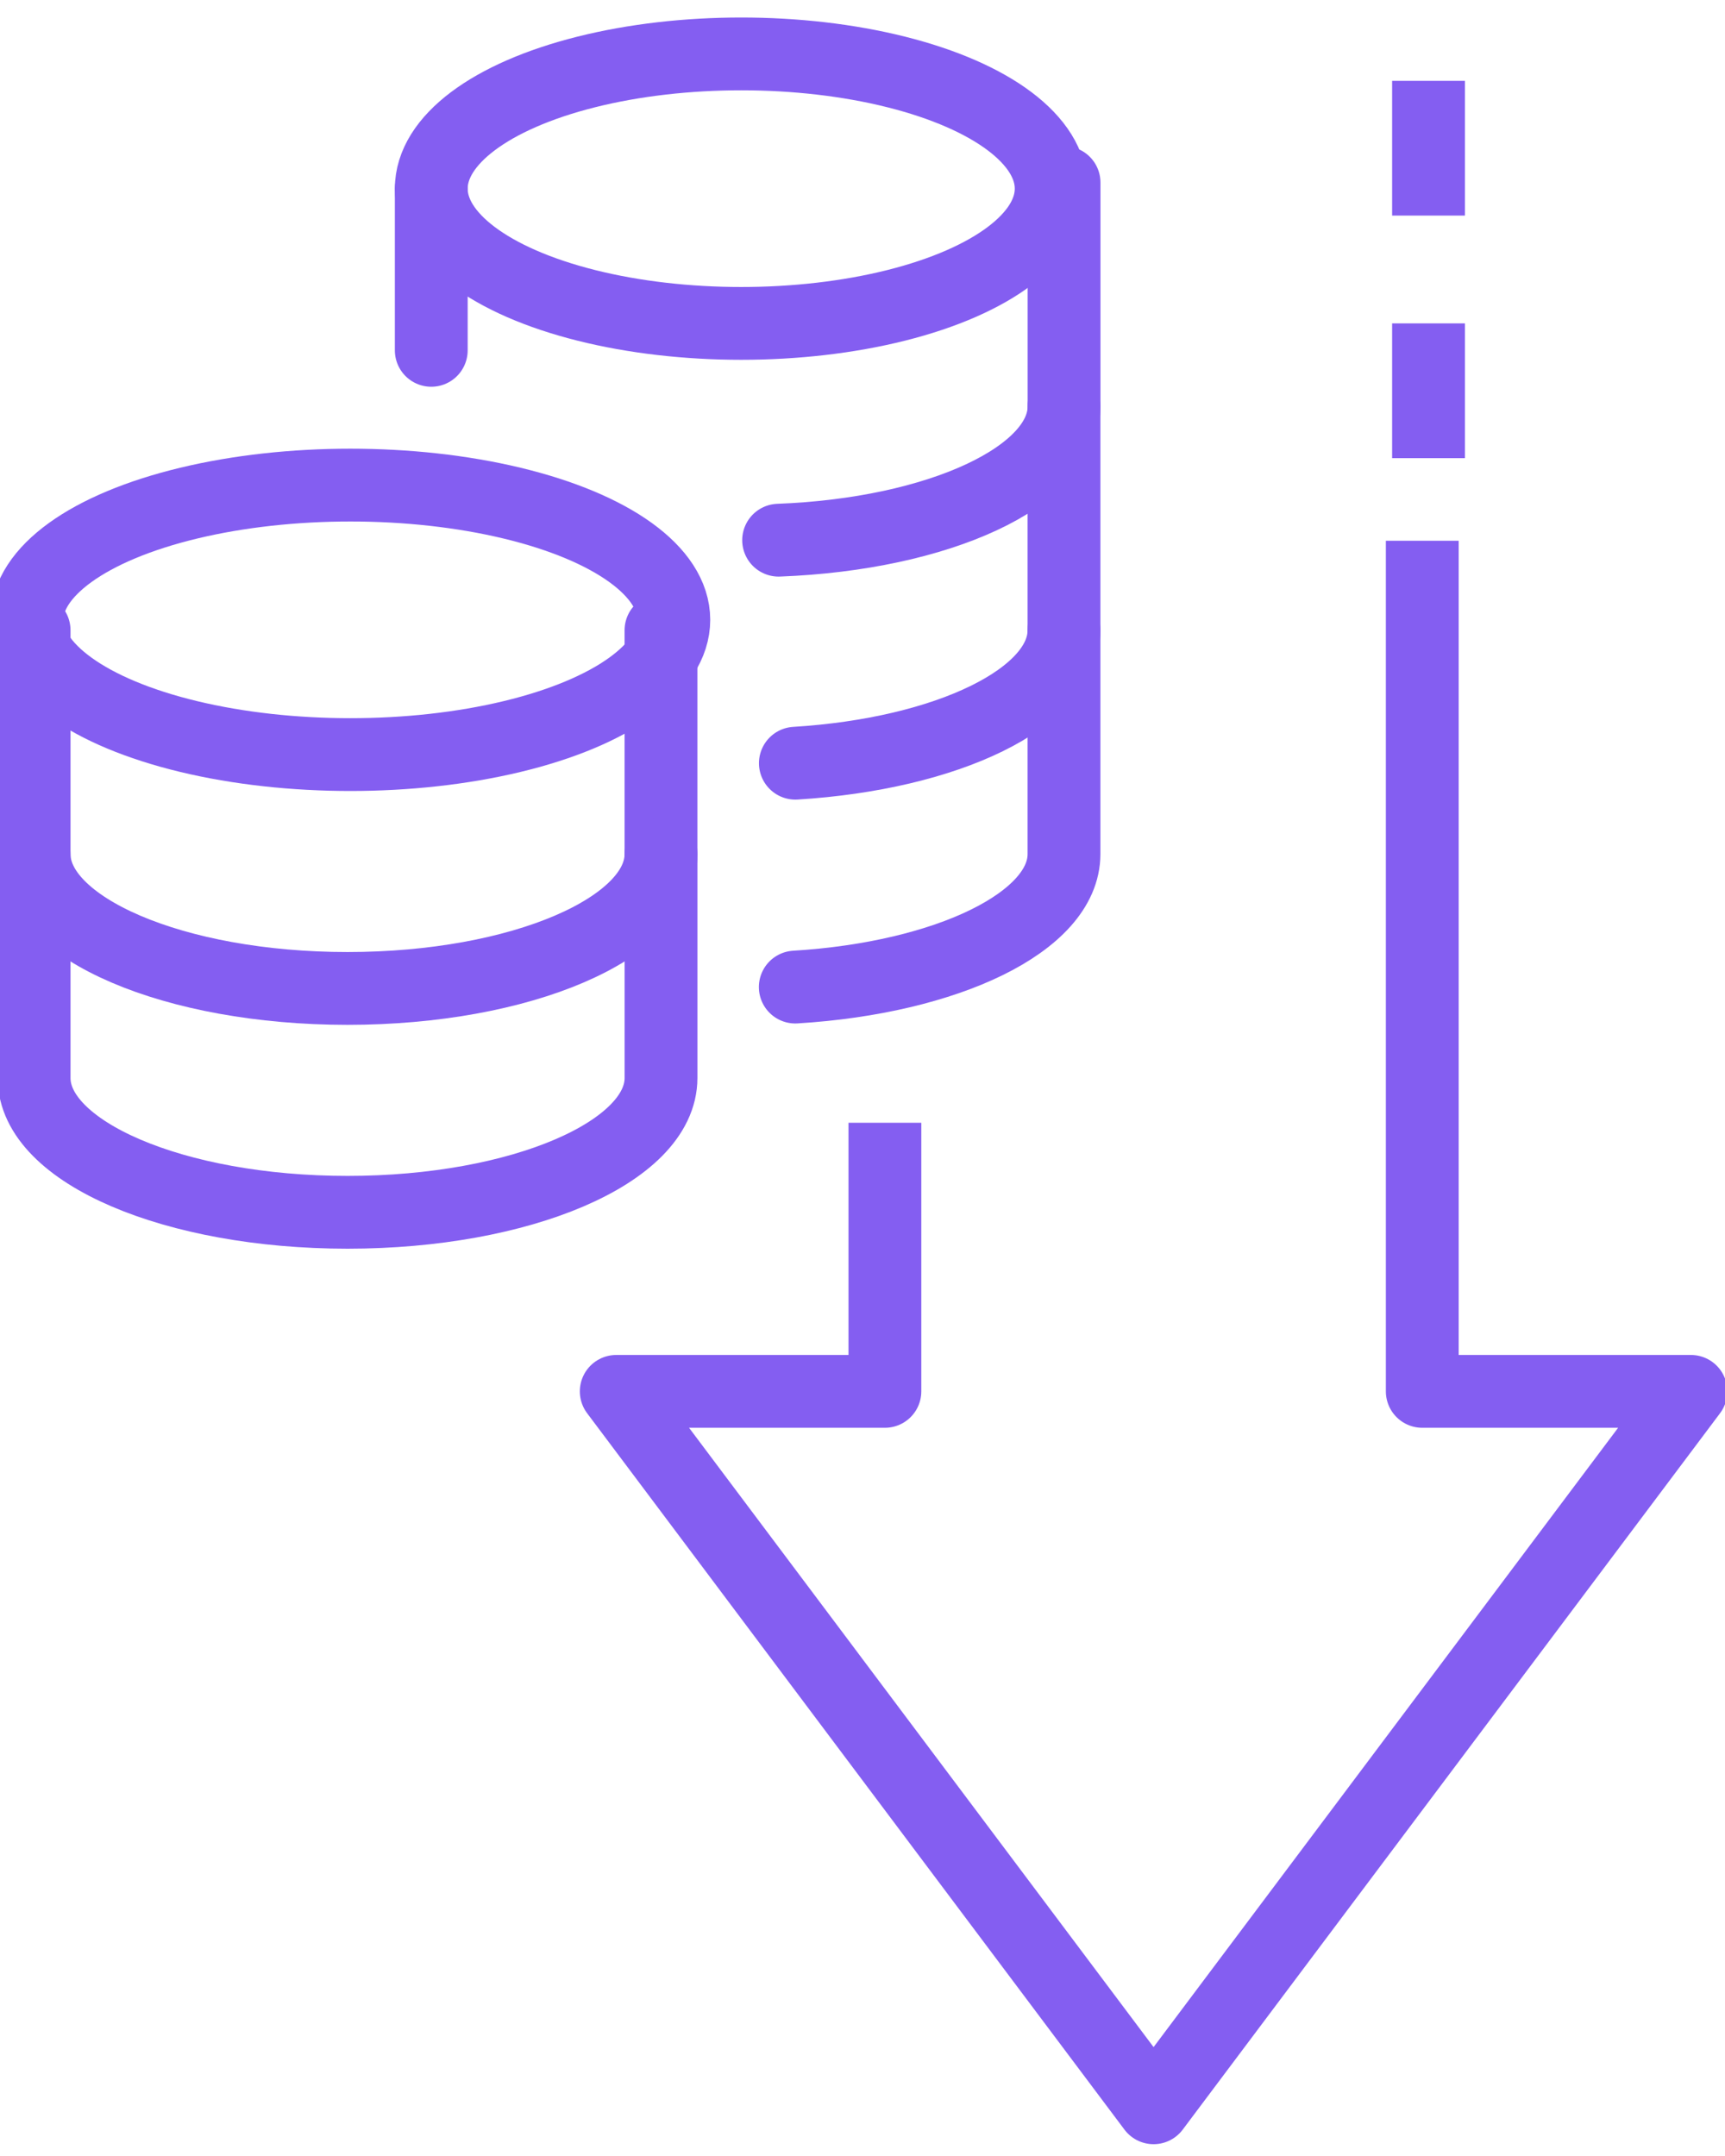
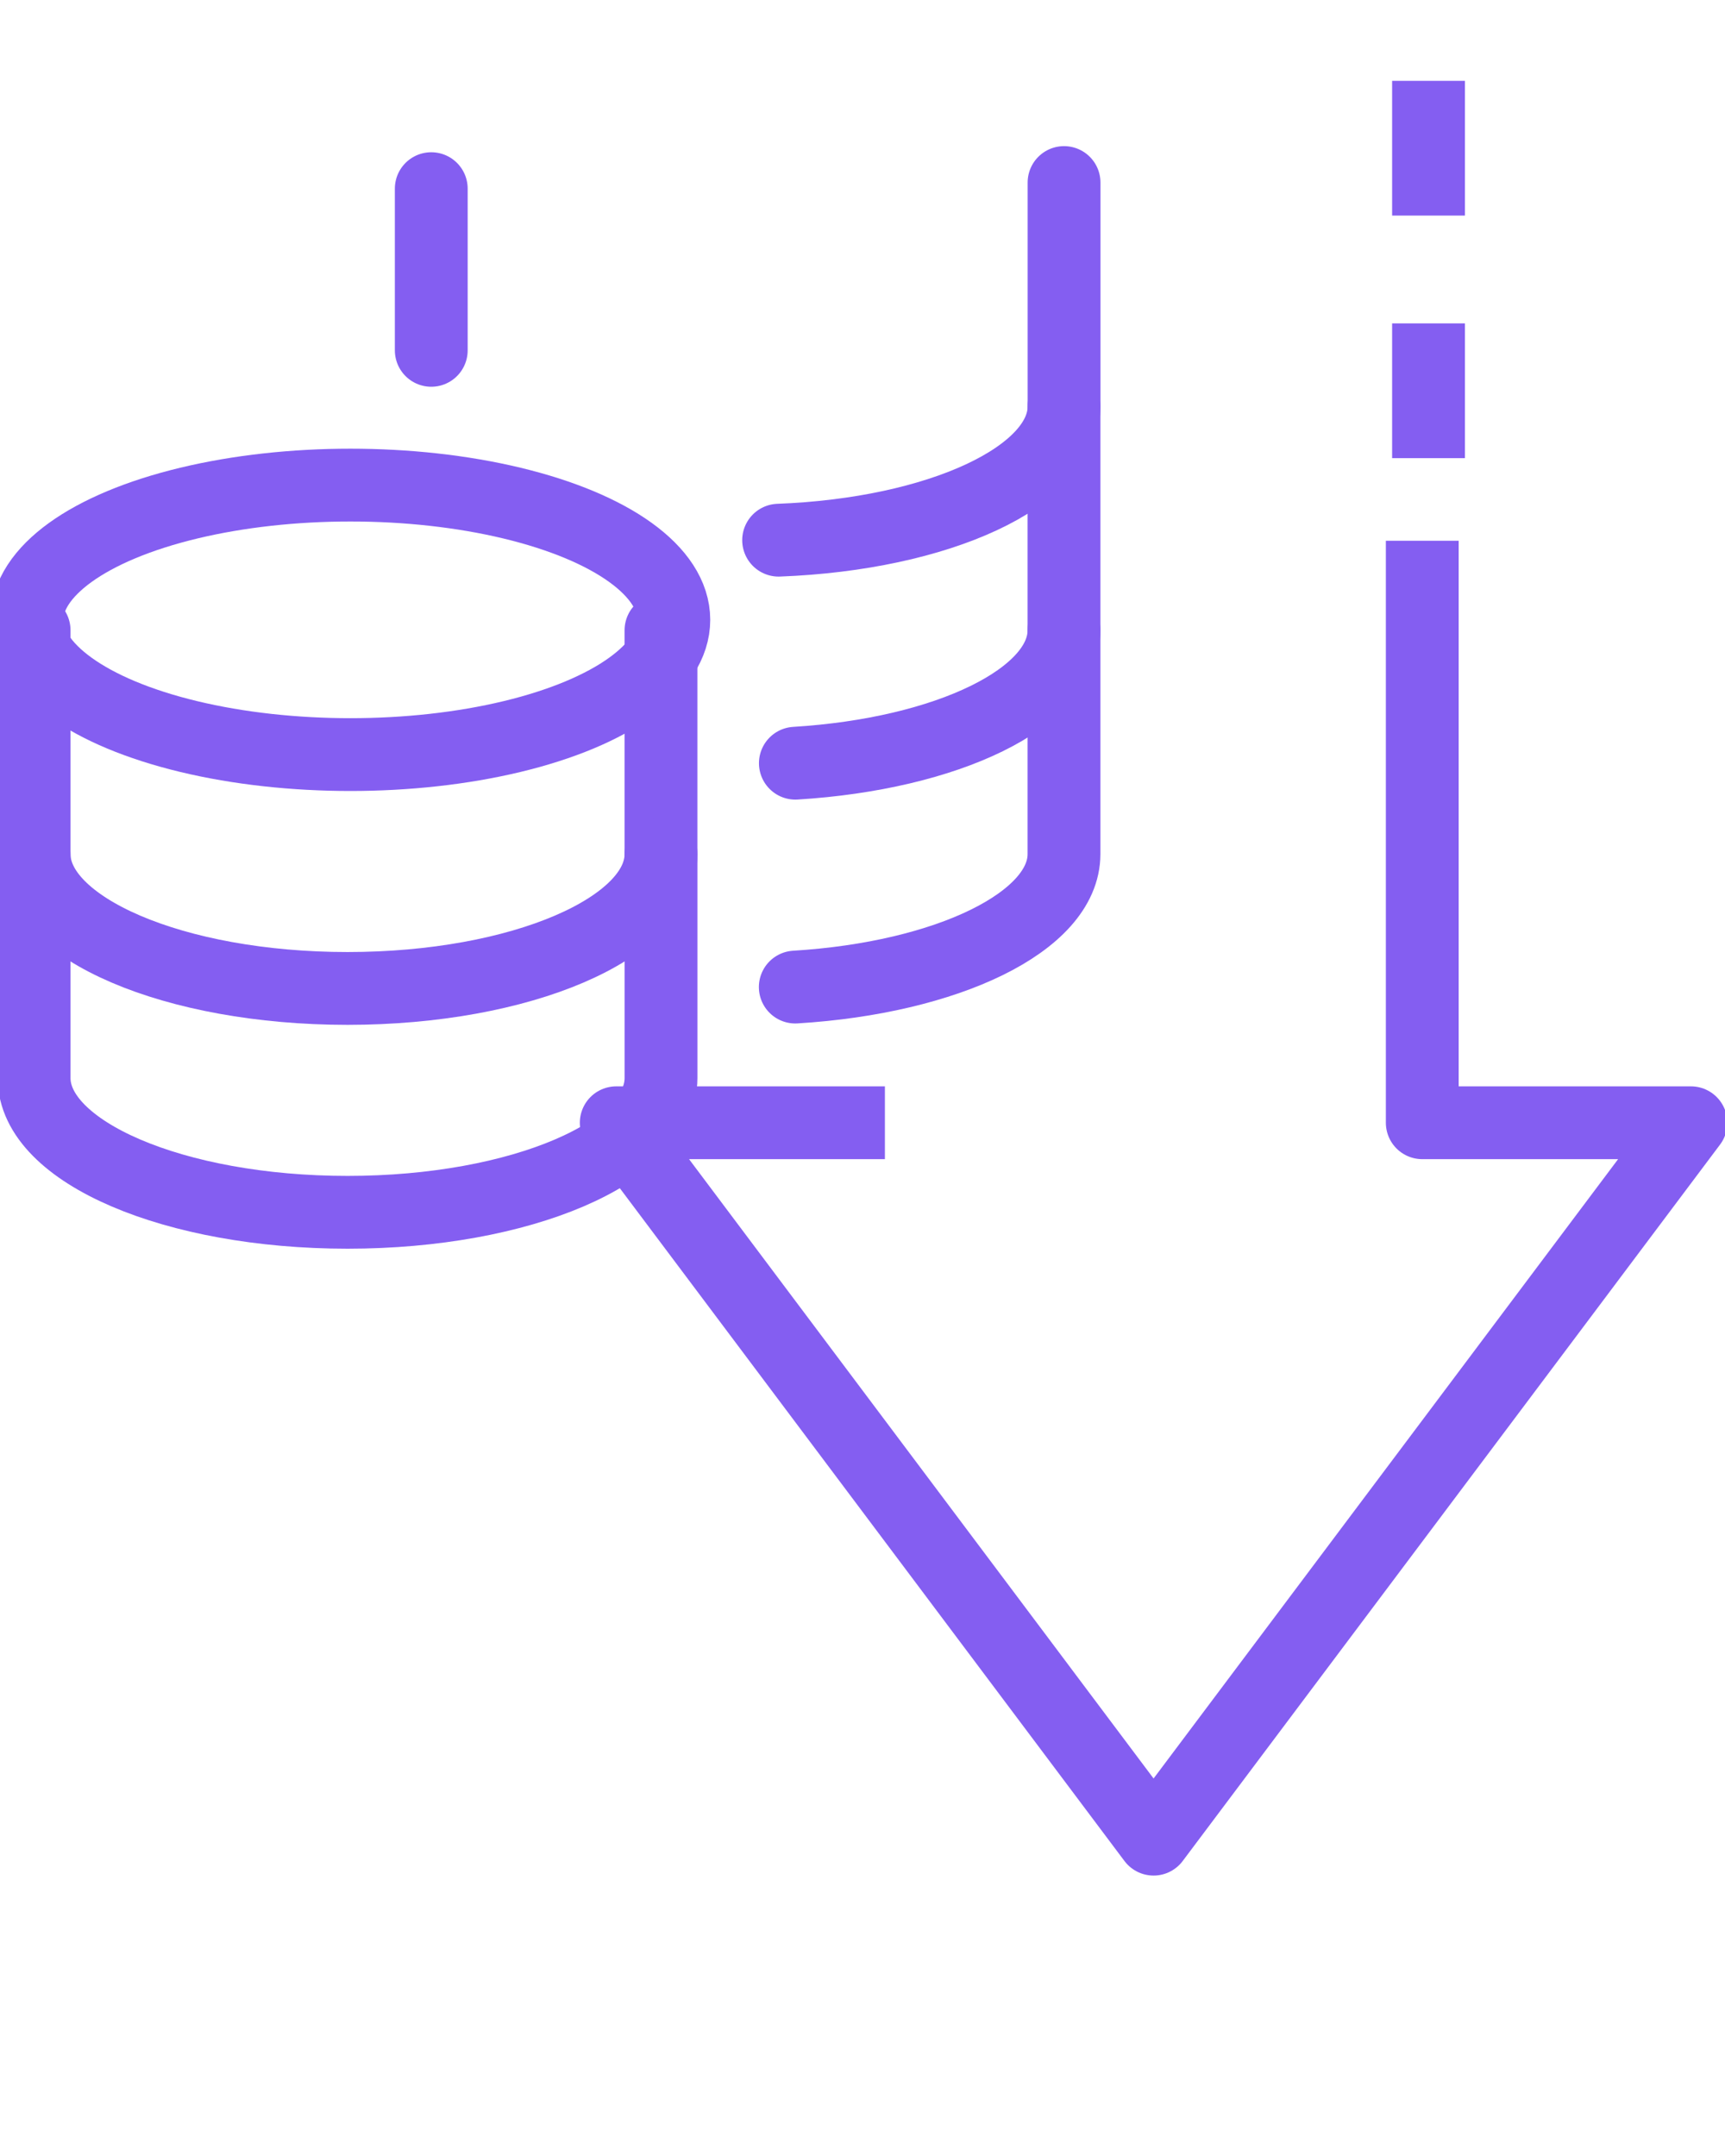
<svg xmlns="http://www.w3.org/2000/svg" width="59.226" height="74.033" viewBox="0 0 59.226 74.033">
  <defs>
    <clipPath id="clip-path">
      <rect id="Rectangle_8691" data-name="Rectangle 8691" width="59.226" height="74.033" fill="none" stroke="#845ef1" stroke-width="2.5" />
    </clipPath>
  </defs>
  <g id="Group_15285" data-name="Group 15285" transform="translate(-0.396 0.128)">
    <g id="Group_14476" data-name="Group 14476" transform="translate(0.396 -0.128)">
      <g id="Group_14475" data-name="Group 14475" clip-path="url(#clip-path)">
-         <path id="Path_6379" data-name="Path 6379" d="M121.224,115.985v9.224H112l18.449,24.6,18.449-24.6h-9.224V96" transform="translate(-90.842 -77.432)" fill="none" stroke="#845ef1" stroke-linejoin="round" stroke-width="2.5" />
+         <path id="Path_6379" data-name="Path 6379" d="M121.224,115.985H112l18.449,24.6,18.449-24.6h-9.224V96" transform="translate(-90.842 -77.432)" fill="none" stroke="#845ef1" stroke-linejoin="round" stroke-width="2.5" />
      </g>
    </g>
    <line id="Line_653" data-name="Line 653" y1="4.627" transform="translate(49.443 10.977)" fill="none" stroke="#845ef1" stroke-linejoin="round" stroke-width="2.5" />
    <g id="Group_14478" data-name="Group 14478" transform="translate(0.396 -0.128)">
      <g id="Group_14477" data-name="Group 14477" clip-path="url(#clip-path)">
        <line id="Line_654" data-name="Line 654" y1="4.627" transform="translate(49.047 2.776)" fill="none" stroke="#845ef1" stroke-linejoin="round" stroke-width="2.5" />
        <ellipse id="Ellipse_104" data-name="Ellipse 104" cx="11.105" cy="4.627" rx="11.105" ry="4.627" transform="translate(0.925 16.657)" fill="none" stroke="#845ef1" stroke-linecap="round" stroke-linejoin="round" stroke-width="2.5" />
        <path id="Path_6380" data-name="Path 6380" d="M29.523,112v7.687c0,2.547-4.818,4.612-10.762,4.612S8,122.234,8,119.687V112" transform="translate(-6.829 -90.358)" fill="none" stroke="#845ef1" stroke-linecap="round" stroke-linejoin="round" stroke-width="2.5" />
        <path id="Path_6381" data-name="Path 6381" d="M8,152v7.687c0,2.547,4.818,4.612,10.762,4.612s10.762-2.065,10.762-4.612V152" transform="translate(-6.829 -122.671)" fill="none" stroke="#845ef1" stroke-linecap="round" stroke-linejoin="round" stroke-width="2.5" />
        <path id="Path_6382" data-name="Path 6382" d="M153.229,72v7.687c0,2.323-4.009,4.245-9.223,4.565" transform="translate(-116.698 -58.045)" fill="none" stroke="#845ef1" stroke-linecap="round" stroke-linejoin="round" stroke-width="2.5" />
-         <ellipse id="Ellipse_105" data-name="Ellipse 105" cx="10.642" cy="4.627" rx="10.642" ry="4.627" transform="translate(14.807 1.851)" fill="none" stroke="#845ef1" stroke-linecap="round" stroke-linejoin="round" stroke-width="2.5" />
        <line id="Line_655" data-name="Line 655" y1="5.552" transform="translate(14.807 6.478)" fill="none" stroke="#845ef1" stroke-linecap="round" stroke-linejoin="round" stroke-width="2.5" />
        <path id="Path_6383" data-name="Path 6383" d="M150.8,32v7.687c0,2.409-4.308,4.386-9.8,4.594" transform="translate(-114.267 -25.732)" fill="none" stroke="#845ef1" stroke-linecap="round" stroke-linejoin="round" stroke-width="2.5" />
        <path id="Path_6384" data-name="Path 6384" d="M143.99,124.252c5.216-.319,9.226-2.242,9.226-4.566V112" transform="translate(-116.685 -90.358)" fill="none" stroke="#845ef1" stroke-linecap="round" stroke-linejoin="round" stroke-width="2.5" />
      </g>
    </g>
  </g>
</svg>